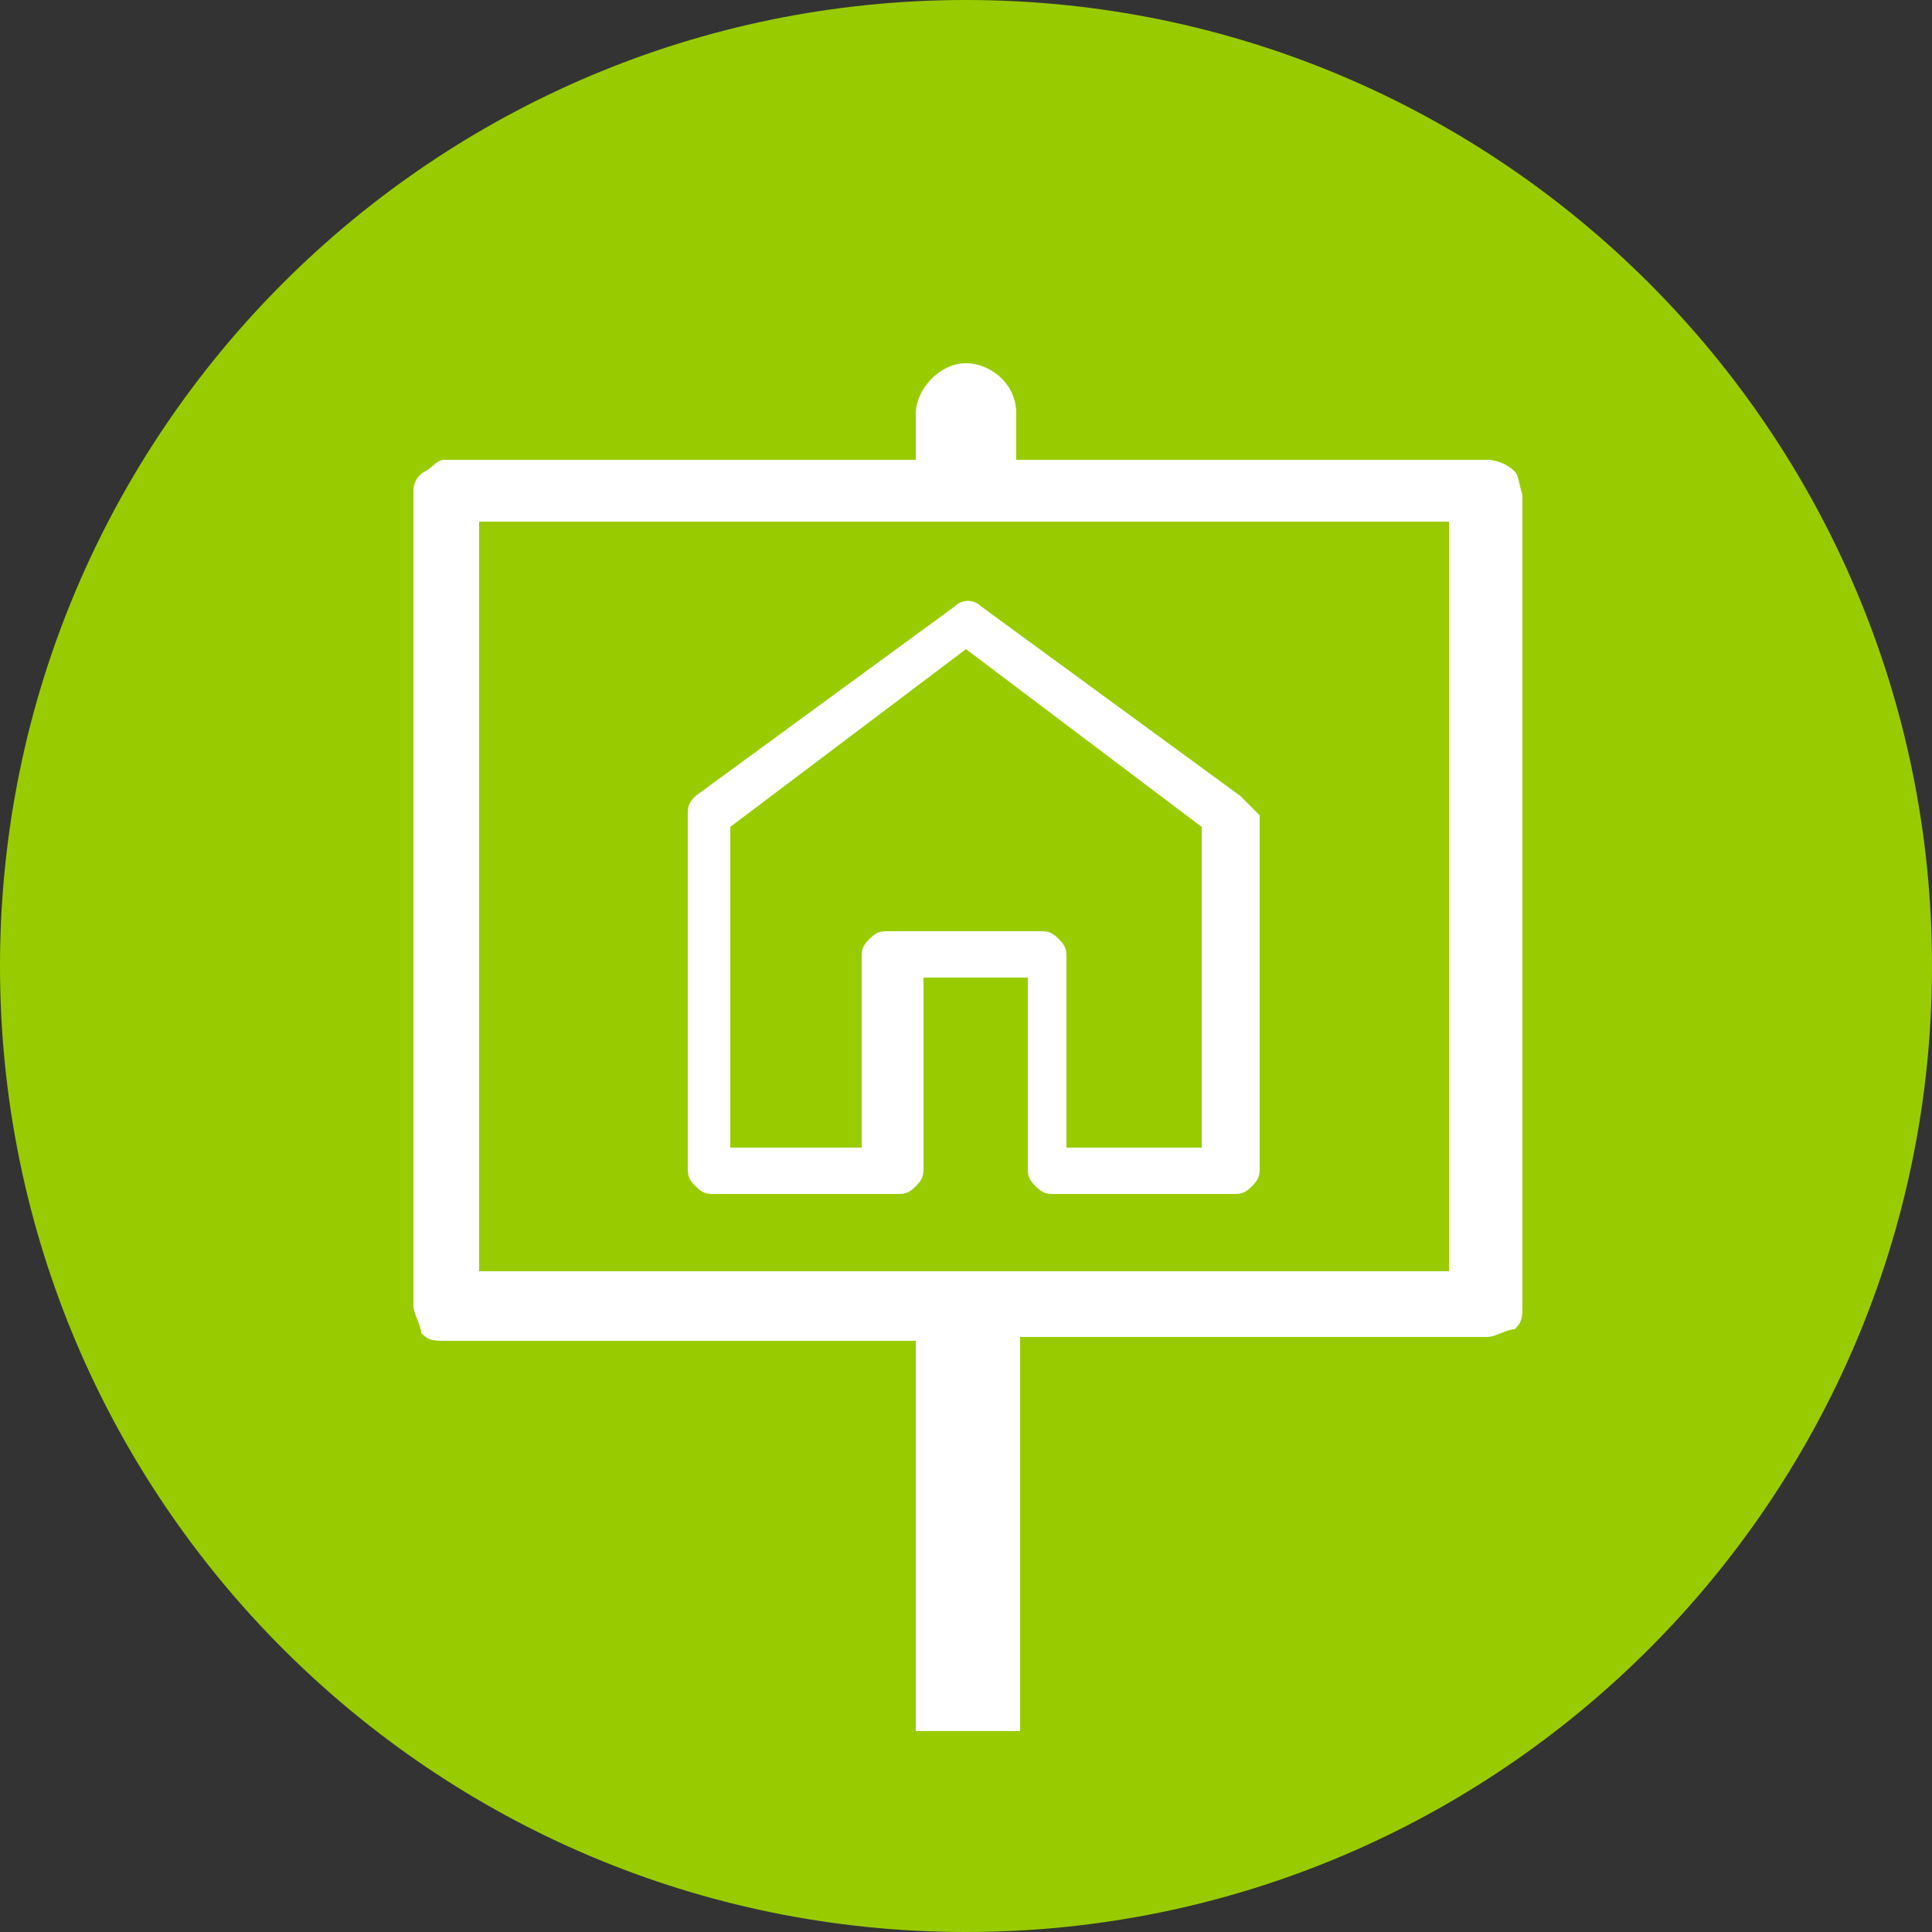
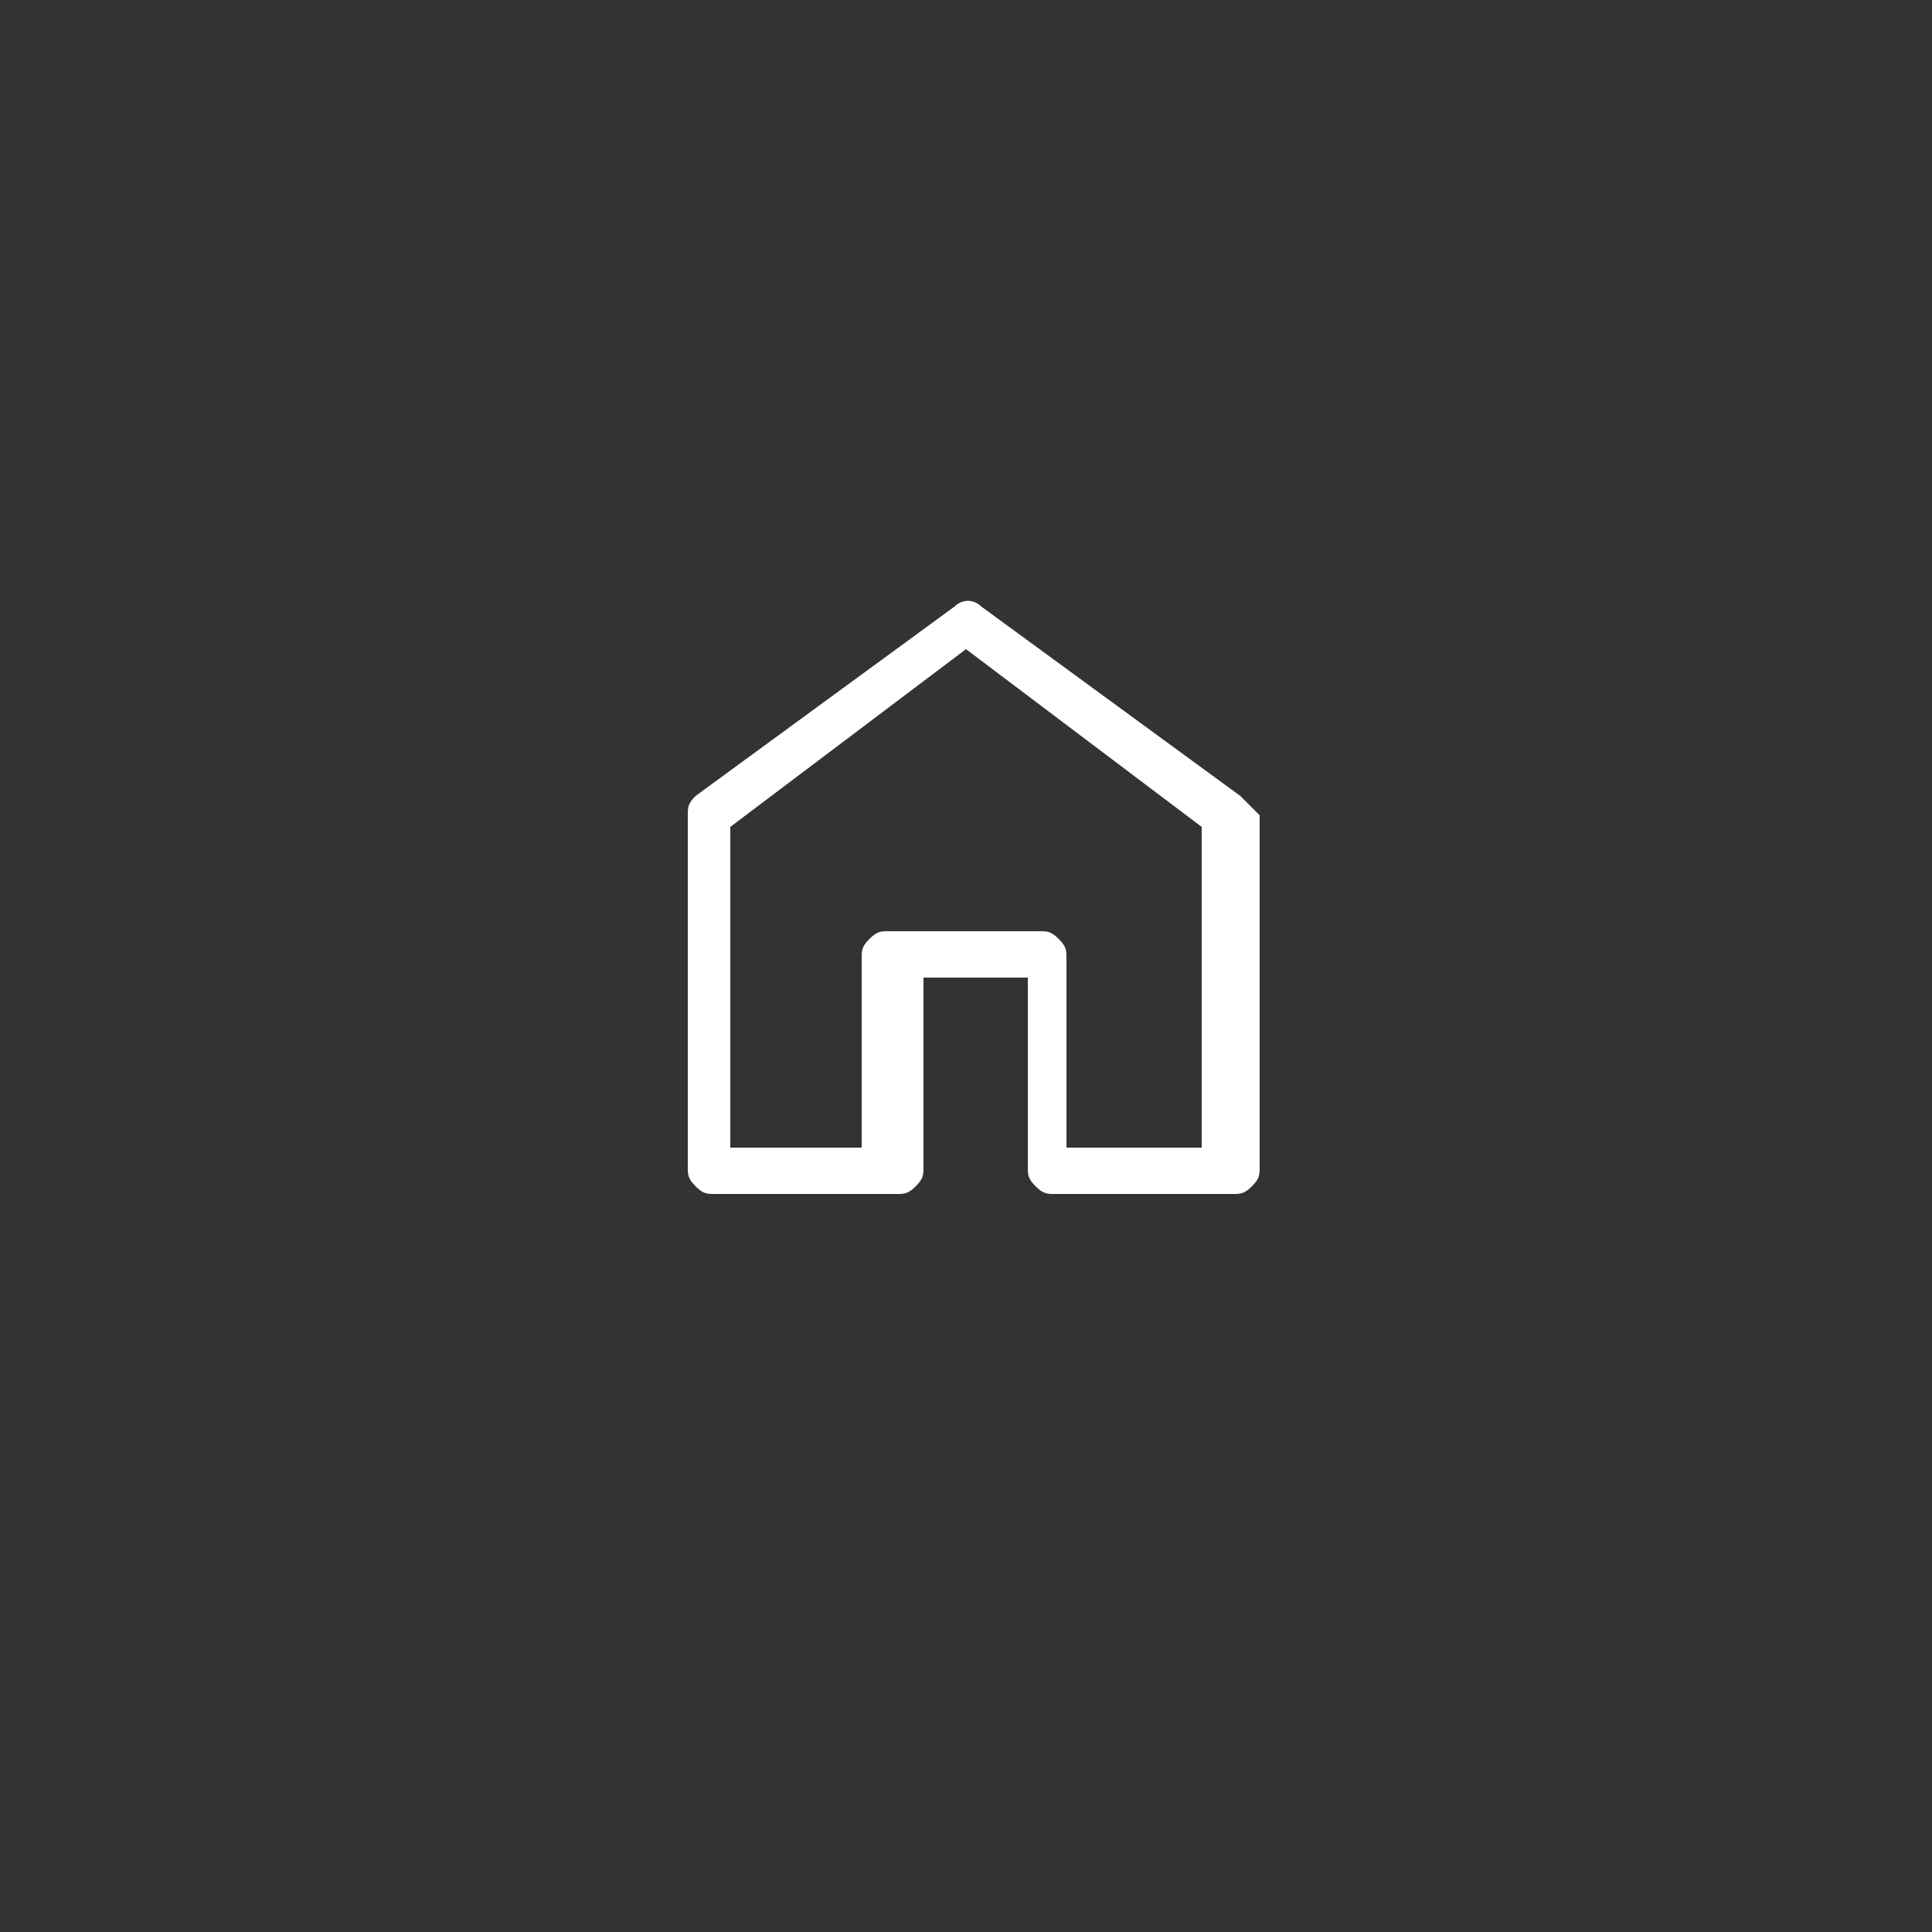
<svg xmlns="http://www.w3.org/2000/svg" version="1.1" id="Calque_1" x="0px" y="0px" viewBox="0 0 50 50" style="enable-background:new 0 0 50 50;" xml:space="preserve">
  <rect x="0" y="0" width="50" height="50" fill="#333333" stroke="none" />
  <style type="text/css">
	.st0{fill-rule:evenodd;clip-rule:evenodd;fill:#99CC00;}
	.st1{fill:#FFFFFF;}
</style>
-   <path class="st0" d="M25,0C11.2,0,0,11.2,0,25s11.2,25,25,25s25-11.2,25-25S38.8,0,25,0z" />
  <g>
    <path class="st1" d="M32.1,20.6l-6.7-4.9c-0.2-0.2-0.5-0.2-0.7,0l-6.7,4.9c-0.2,0.2-0.2,0.3-0.2,0.5v9.1c0,0.2,0,0.3,0.2,0.5   c0.2,0.2,0.3,0.2,0.5,0.2h4.7c0.2,0,0.3,0,0.5-0.2s0.2-0.3,0.2-0.5v-4.9h2.7v4.9c0,0.2,0,0.3,0.2,0.5s0.3,0.2,0.5,0.2h4.6   c0.2,0,0.3,0,0.5-0.2s0.2-0.3,0.2-0.5v-9.1C32.4,20.9,32.3,20.8,32.1,20.6z M31.1,29.7h-3.5v-4.9c0-0.2,0-0.3-0.2-0.5   c-0.2-0.2-0.3-0.2-0.5-0.2H23c-0.2,0-0.3,0-0.5,0.2c-0.2,0.2-0.2,0.3-0.2,0.5v4.9h-3.4v-8.3l6.1-4.6l6.1,4.6L31.1,29.7L31.1,29.7z" />
-     <path class="st1" d="M39.2,12.2c-0.2-0.2-0.5-0.3-0.7-0.3H26.3v-1.2c0-0.8-0.7-1.3-1.3-1.3c-0.7,0-1.3,0.7-1.3,1.3v1.2H11.5   c-0.2,0-0.3,0.2-0.5,0.3s-0.3,0.3-0.3,0.5v21.1c0,0.2,0.2,0.5,0.2,0.7c0.2,0.2,0.3,0.2,0.7,0.2h12.1v10.1h2.7V34.6h12.1   c0.2,0,0.5-0.2,0.7-0.2c0.2-0.2,0.2-0.3,0.2-0.7V12.8C39.3,12.5,39.3,12.3,39.2,12.2z M37.6,32.9H12.4V13.5h25.1v19.4H37.6z" />
  </g>
</svg>